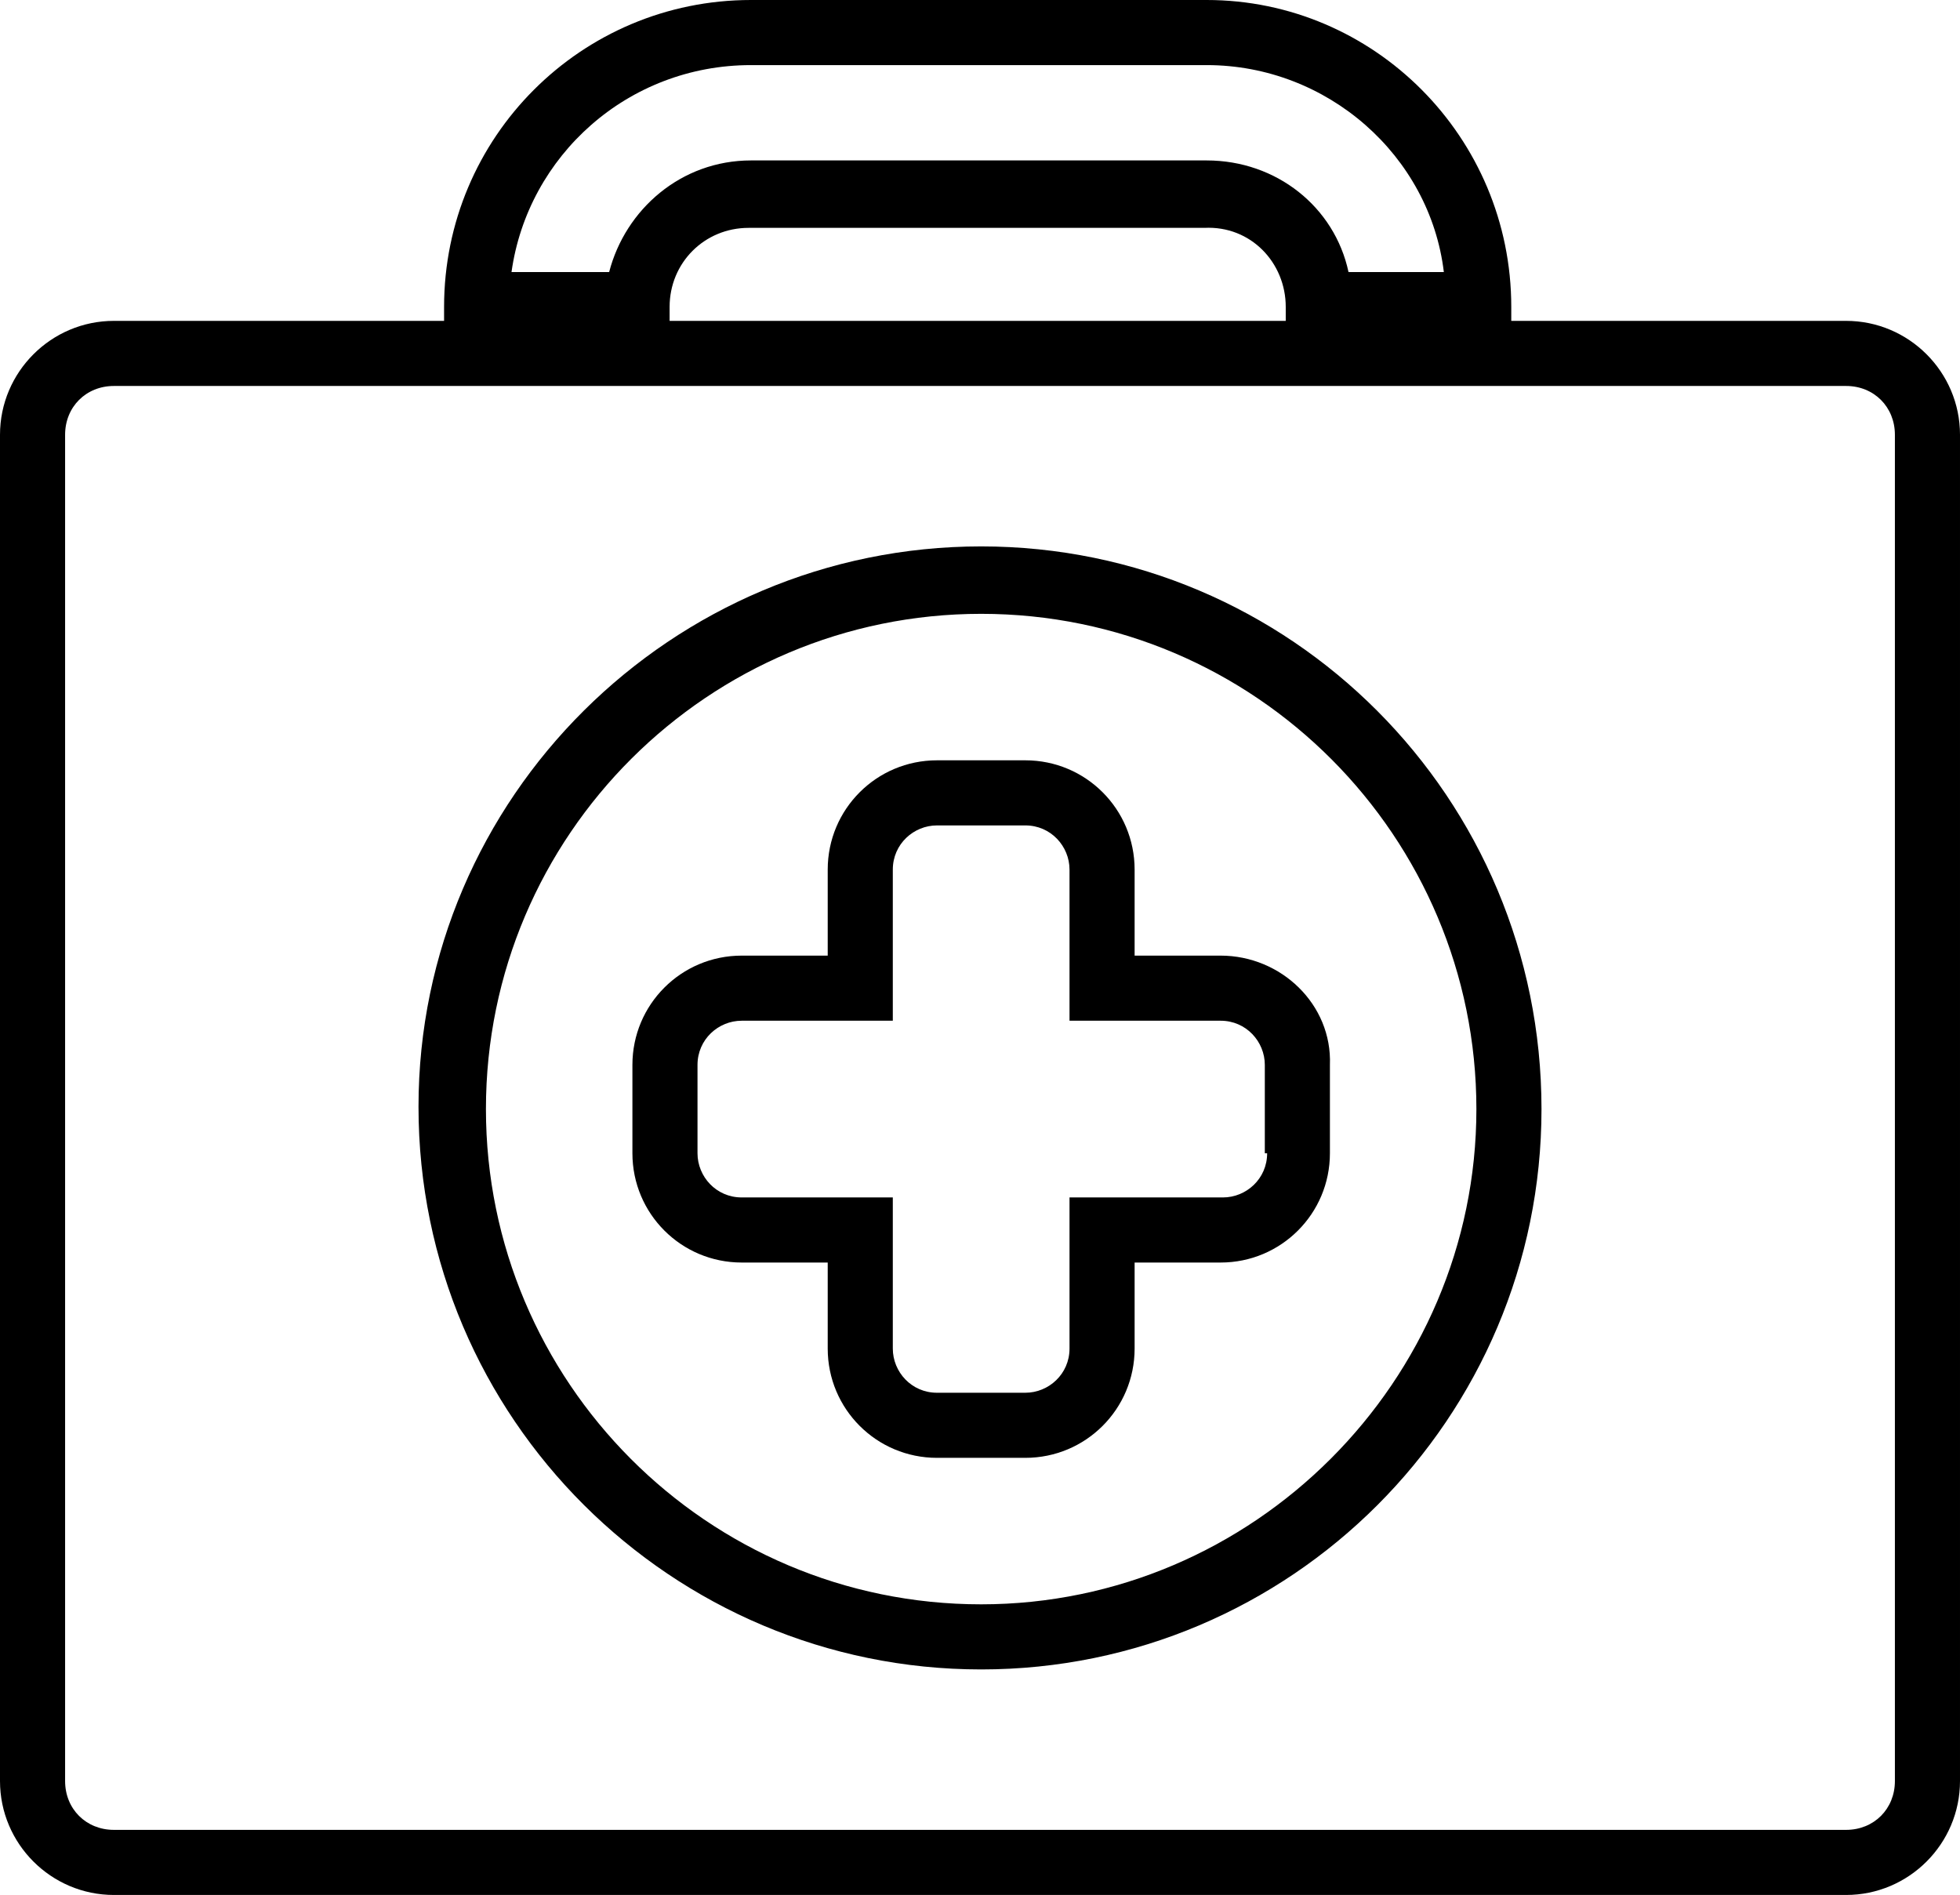
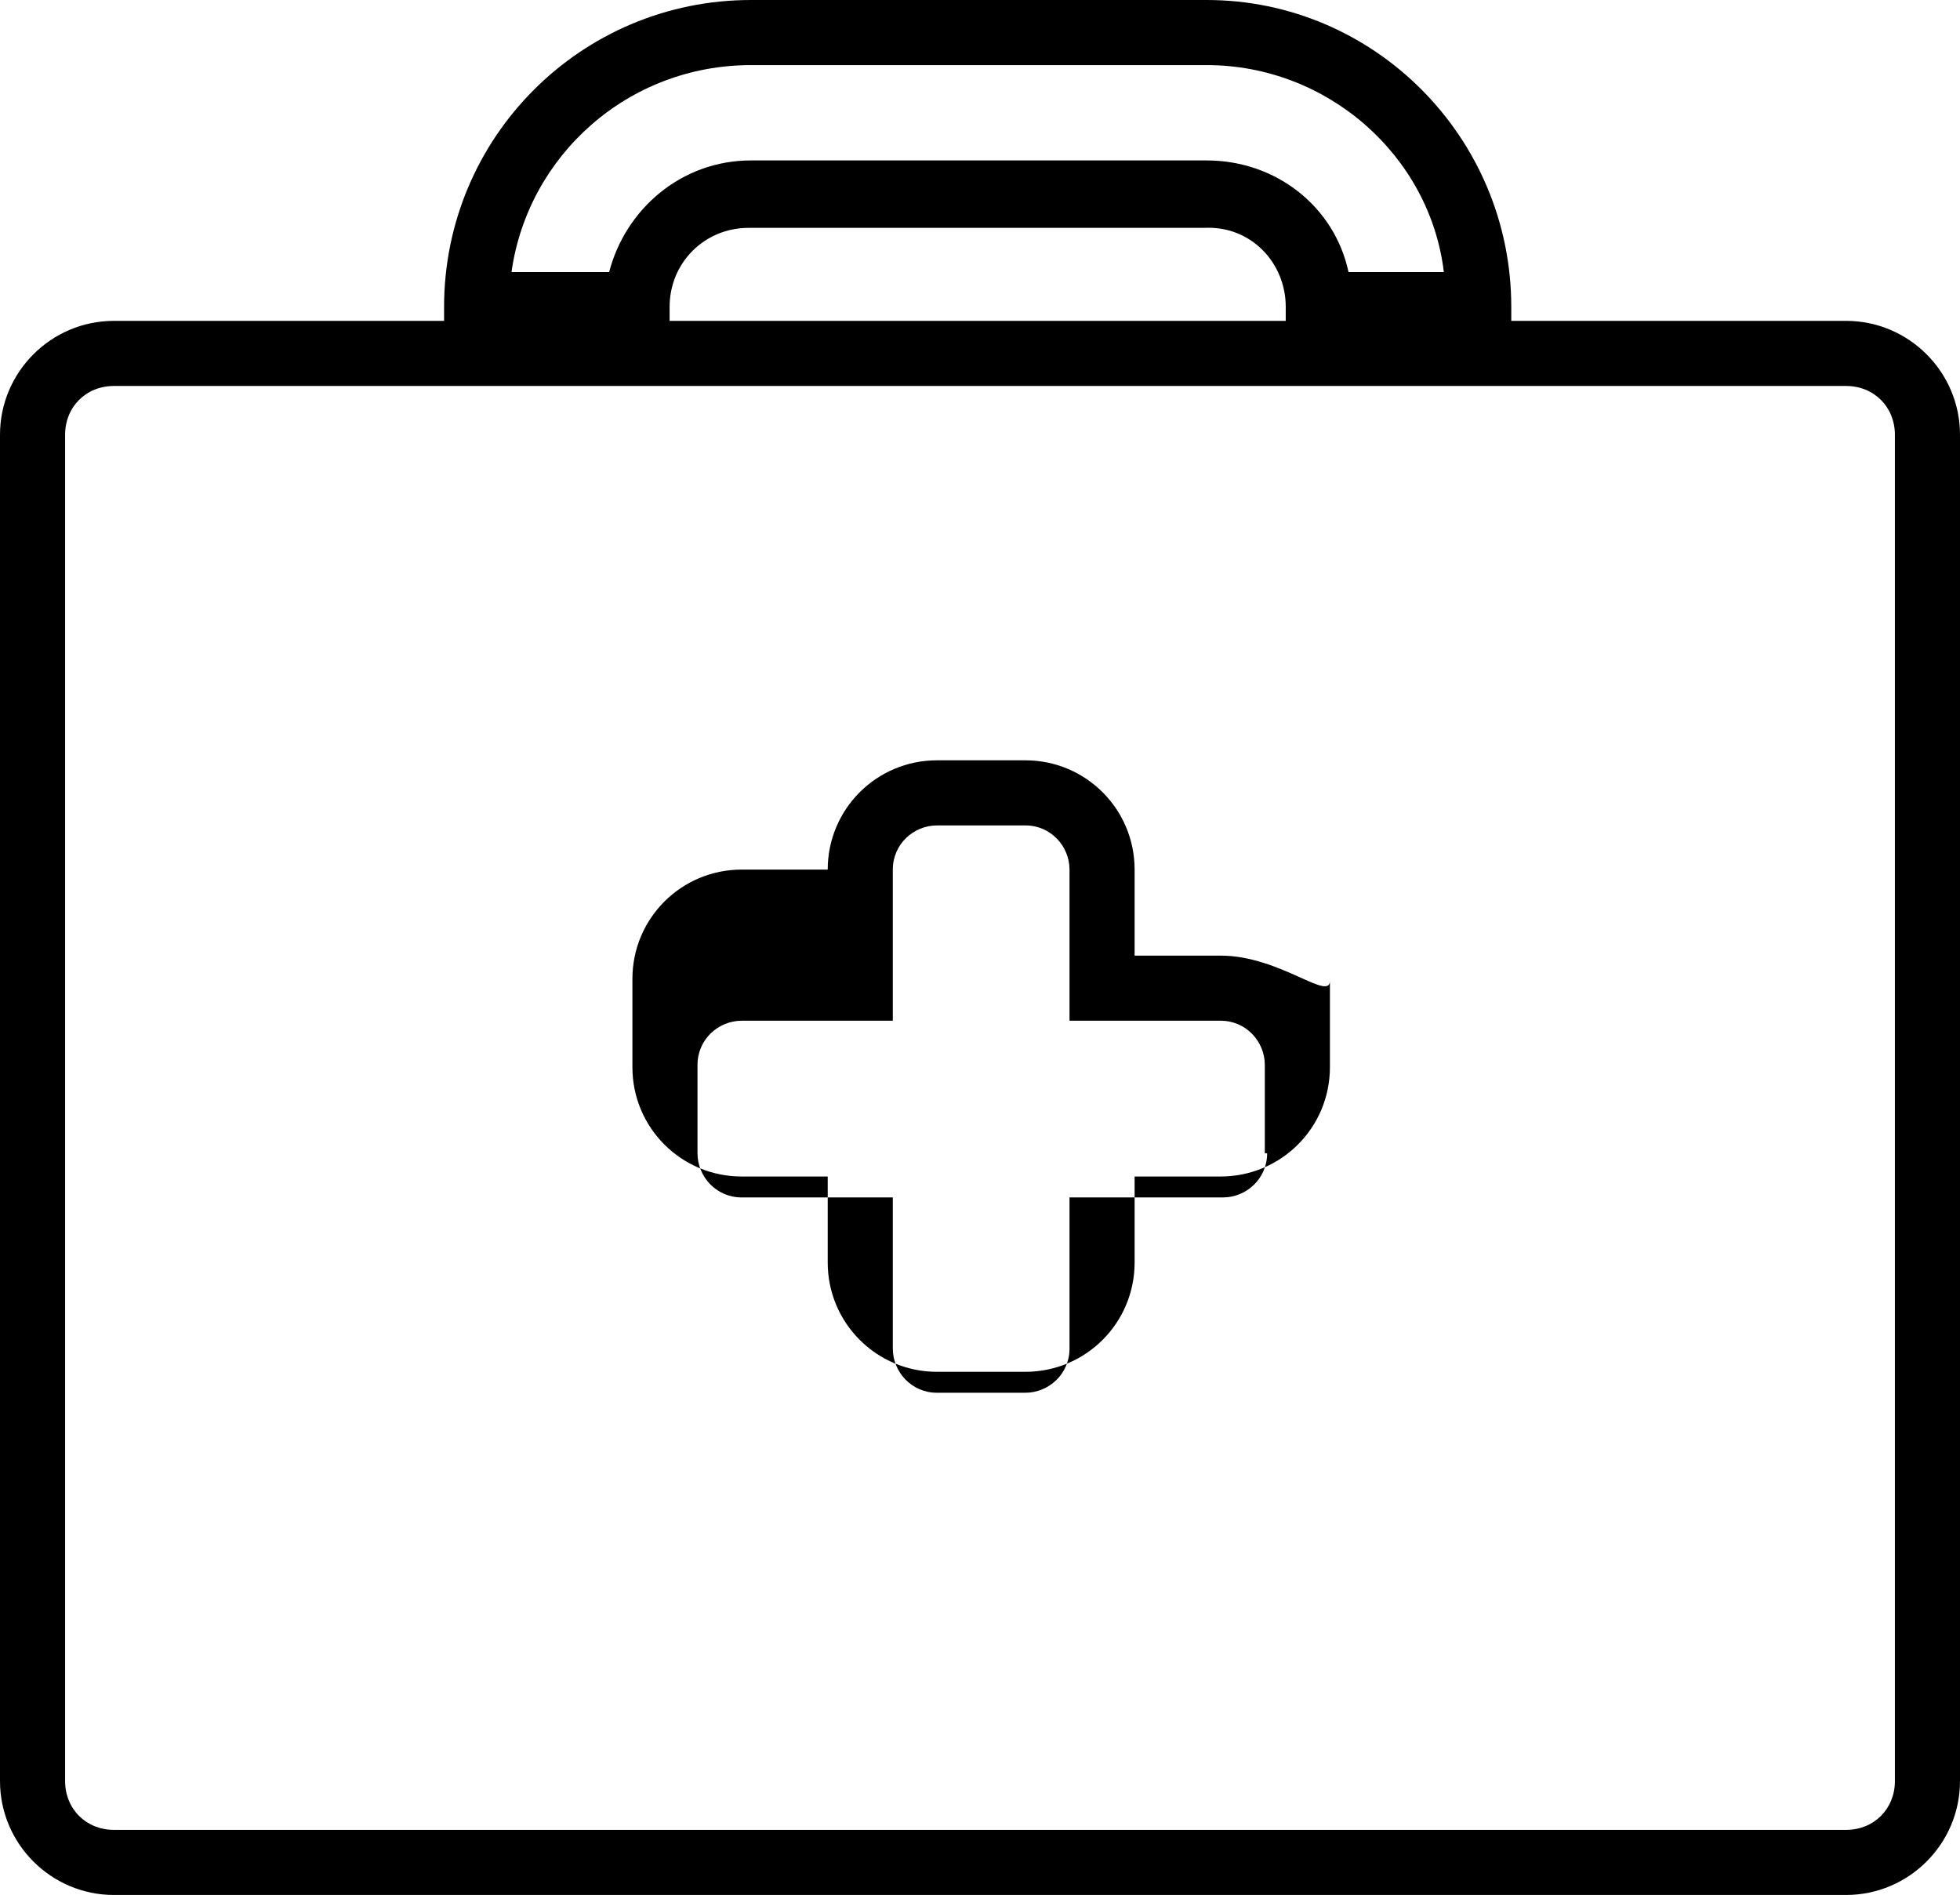
<svg xmlns="http://www.w3.org/2000/svg" version="1.1" id="Layer_1" x="0px" y="0px" viewBox="0 0 84.3 81.5" style="enable-background:new 0 0 84.3 81.5;" xml:space="preserve">
  <g>
-     <path d="M52.5,41.1h-3.7v-3.7c0-2.6-2.1-4.7-4.7-4.7h-3.8c-2.6,0-4.7,2.1-4.7,4.7v3.7h-3.7c-2.6,0-4.7,2.1-4.7,4.7v3.8   c0,2.6,2.1,4.7,4.7,4.7h3.7v3.7c0,2.6,2.1,4.7,4.7,4.7h3.8c2.6,0,4.7-2.1,4.7-4.7v-3.7h3.7c2.6,0,4.7-2.1,4.7-4.7v-3.8   C57.3,43.2,55.1,41.1,52.5,41.1z M54.5,49.6c0,1.1-0.9,1.9-1.9,1.9H46v6.5c0,1.1-0.9,1.9-1.9,1.9h-3.8c-1.1,0-1.9-0.9-1.9-1.9v-6.5   h-6.5c-1.1,0-1.9-0.9-1.9-1.9v-3.8c0-1.1,0.9-1.9,1.9-1.9h6.5v-6.5c0-1.1,0.9-1.9,1.9-1.9h3.8c1.1,0,1.9,0.9,1.9,1.9v6.5h6.5   c1.1,0,1.9,0.9,1.9,1.9V49.6z" />
+     <path d="M52.5,41.1h-3.7v-3.7c0-2.6-2.1-4.7-4.7-4.7h-3.8c-2.6,0-4.7,2.1-4.7,4.7h-3.7c-2.6,0-4.7,2.1-4.7,4.7v3.8   c0,2.6,2.1,4.7,4.7,4.7h3.7v3.7c0,2.6,2.1,4.7,4.7,4.7h3.8c2.6,0,4.7-2.1,4.7-4.7v-3.7h3.7c2.6,0,4.7-2.1,4.7-4.7v-3.8   C57.3,43.2,55.1,41.1,52.5,41.1z M54.5,49.6c0,1.1-0.9,1.9-1.9,1.9H46v6.5c0,1.1-0.9,1.9-1.9,1.9h-3.8c-1.1,0-1.9-0.9-1.9-1.9v-6.5   h-6.5c-1.1,0-1.9-0.9-1.9-1.9v-3.8c0-1.1,0.9-1.9,1.9-1.9h6.5v-6.5c0-1.1,0.9-1.9,1.9-1.9h3.8c1.1,0,1.9,0.9,1.9,1.9v6.5h6.5   c1.1,0,1.9,0.9,1.9,1.9V49.6z" />
    <path d="M79.4,13.8H65v-0.6C65,5.9,59.1,0,51.9,0H32.3C25,0,19.1,5.9,19.1,13.2v0.6H4.9C2.2,13.8,0,16,0,18.7v57.9   c0,2.7,2.2,4.9,4.9,4.9h74.5c2.7,0,4.9-2.2,4.9-4.9V18.7C84.3,16,82.1,13.8,79.4,13.8z M32.3,2.8h19.6c5.2,0,9.6,3.9,10.2,8.9H58   c-0.6-2.8-3.1-4.8-6.1-4.8H32.3c-3,0-5.4,2.1-6.1,4.8H22C22.7,6.7,27,2.8,32.3,2.8z M55.3,13.2v0.6H28.8v-0.6   c0-1.9,1.5-3.4,3.4-3.4h19.6C53.8,9.7,55.3,11.3,55.3,13.2z M81.5,76.6c0,1.2-0.9,2.1-2.1,2.1H4.9c-1.2,0-2.1-0.9-2.1-2.1V18.7   c0-1.2,0.9-2.1,2.1-2.1h74.5c1.2,0,2.1,0.9,2.1,2.1L81.5,76.6L81.5,76.6z" />
-     <path d="M42.2,23.5C28.9,23.5,18,34.3,18,47.6C18,61,28.9,71.8,42.2,71.8c13.3,0,24.1-10.8,24.1-24.1   C66.3,34.3,55.5,23.5,42.2,23.5z M42.2,69c-11.8,0-21.3-9.6-21.3-21.3c0-11.8,9.6-21.3,21.3-21.3c11.8,0,21.3,9.6,21.3,21.3   C63.5,59.4,53.9,69,42.2,69z" />
  </g>
</svg>